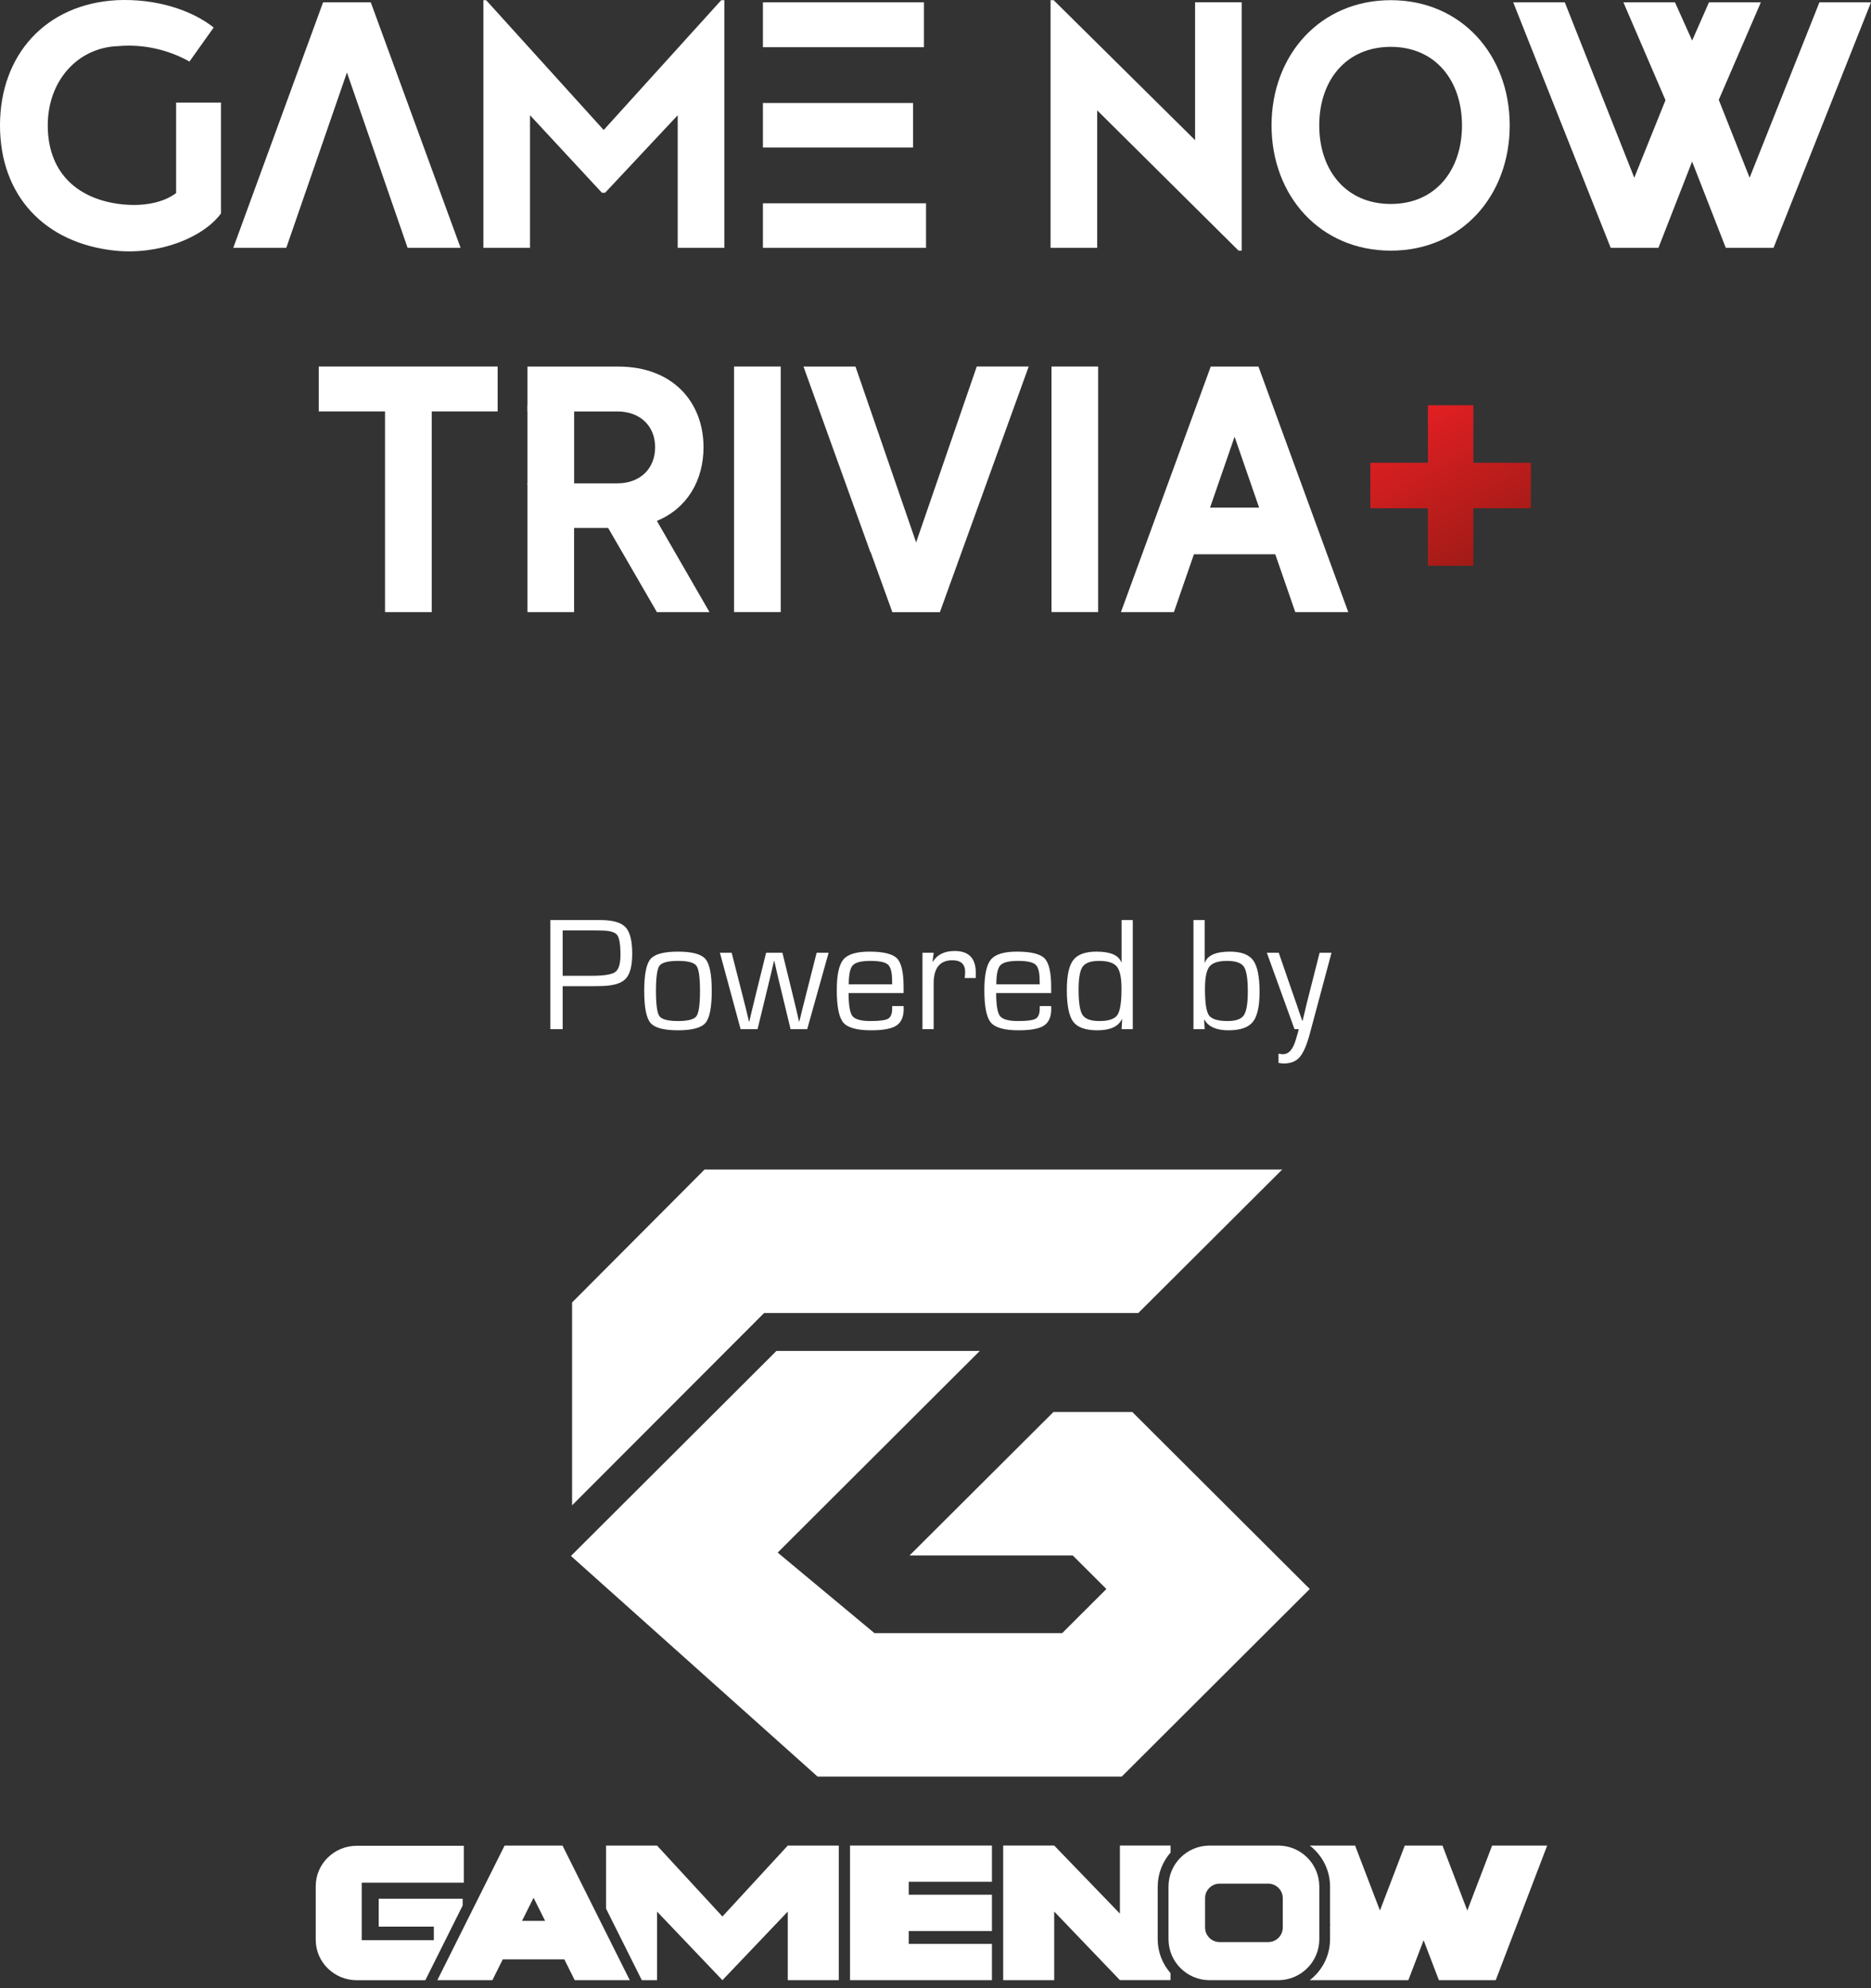
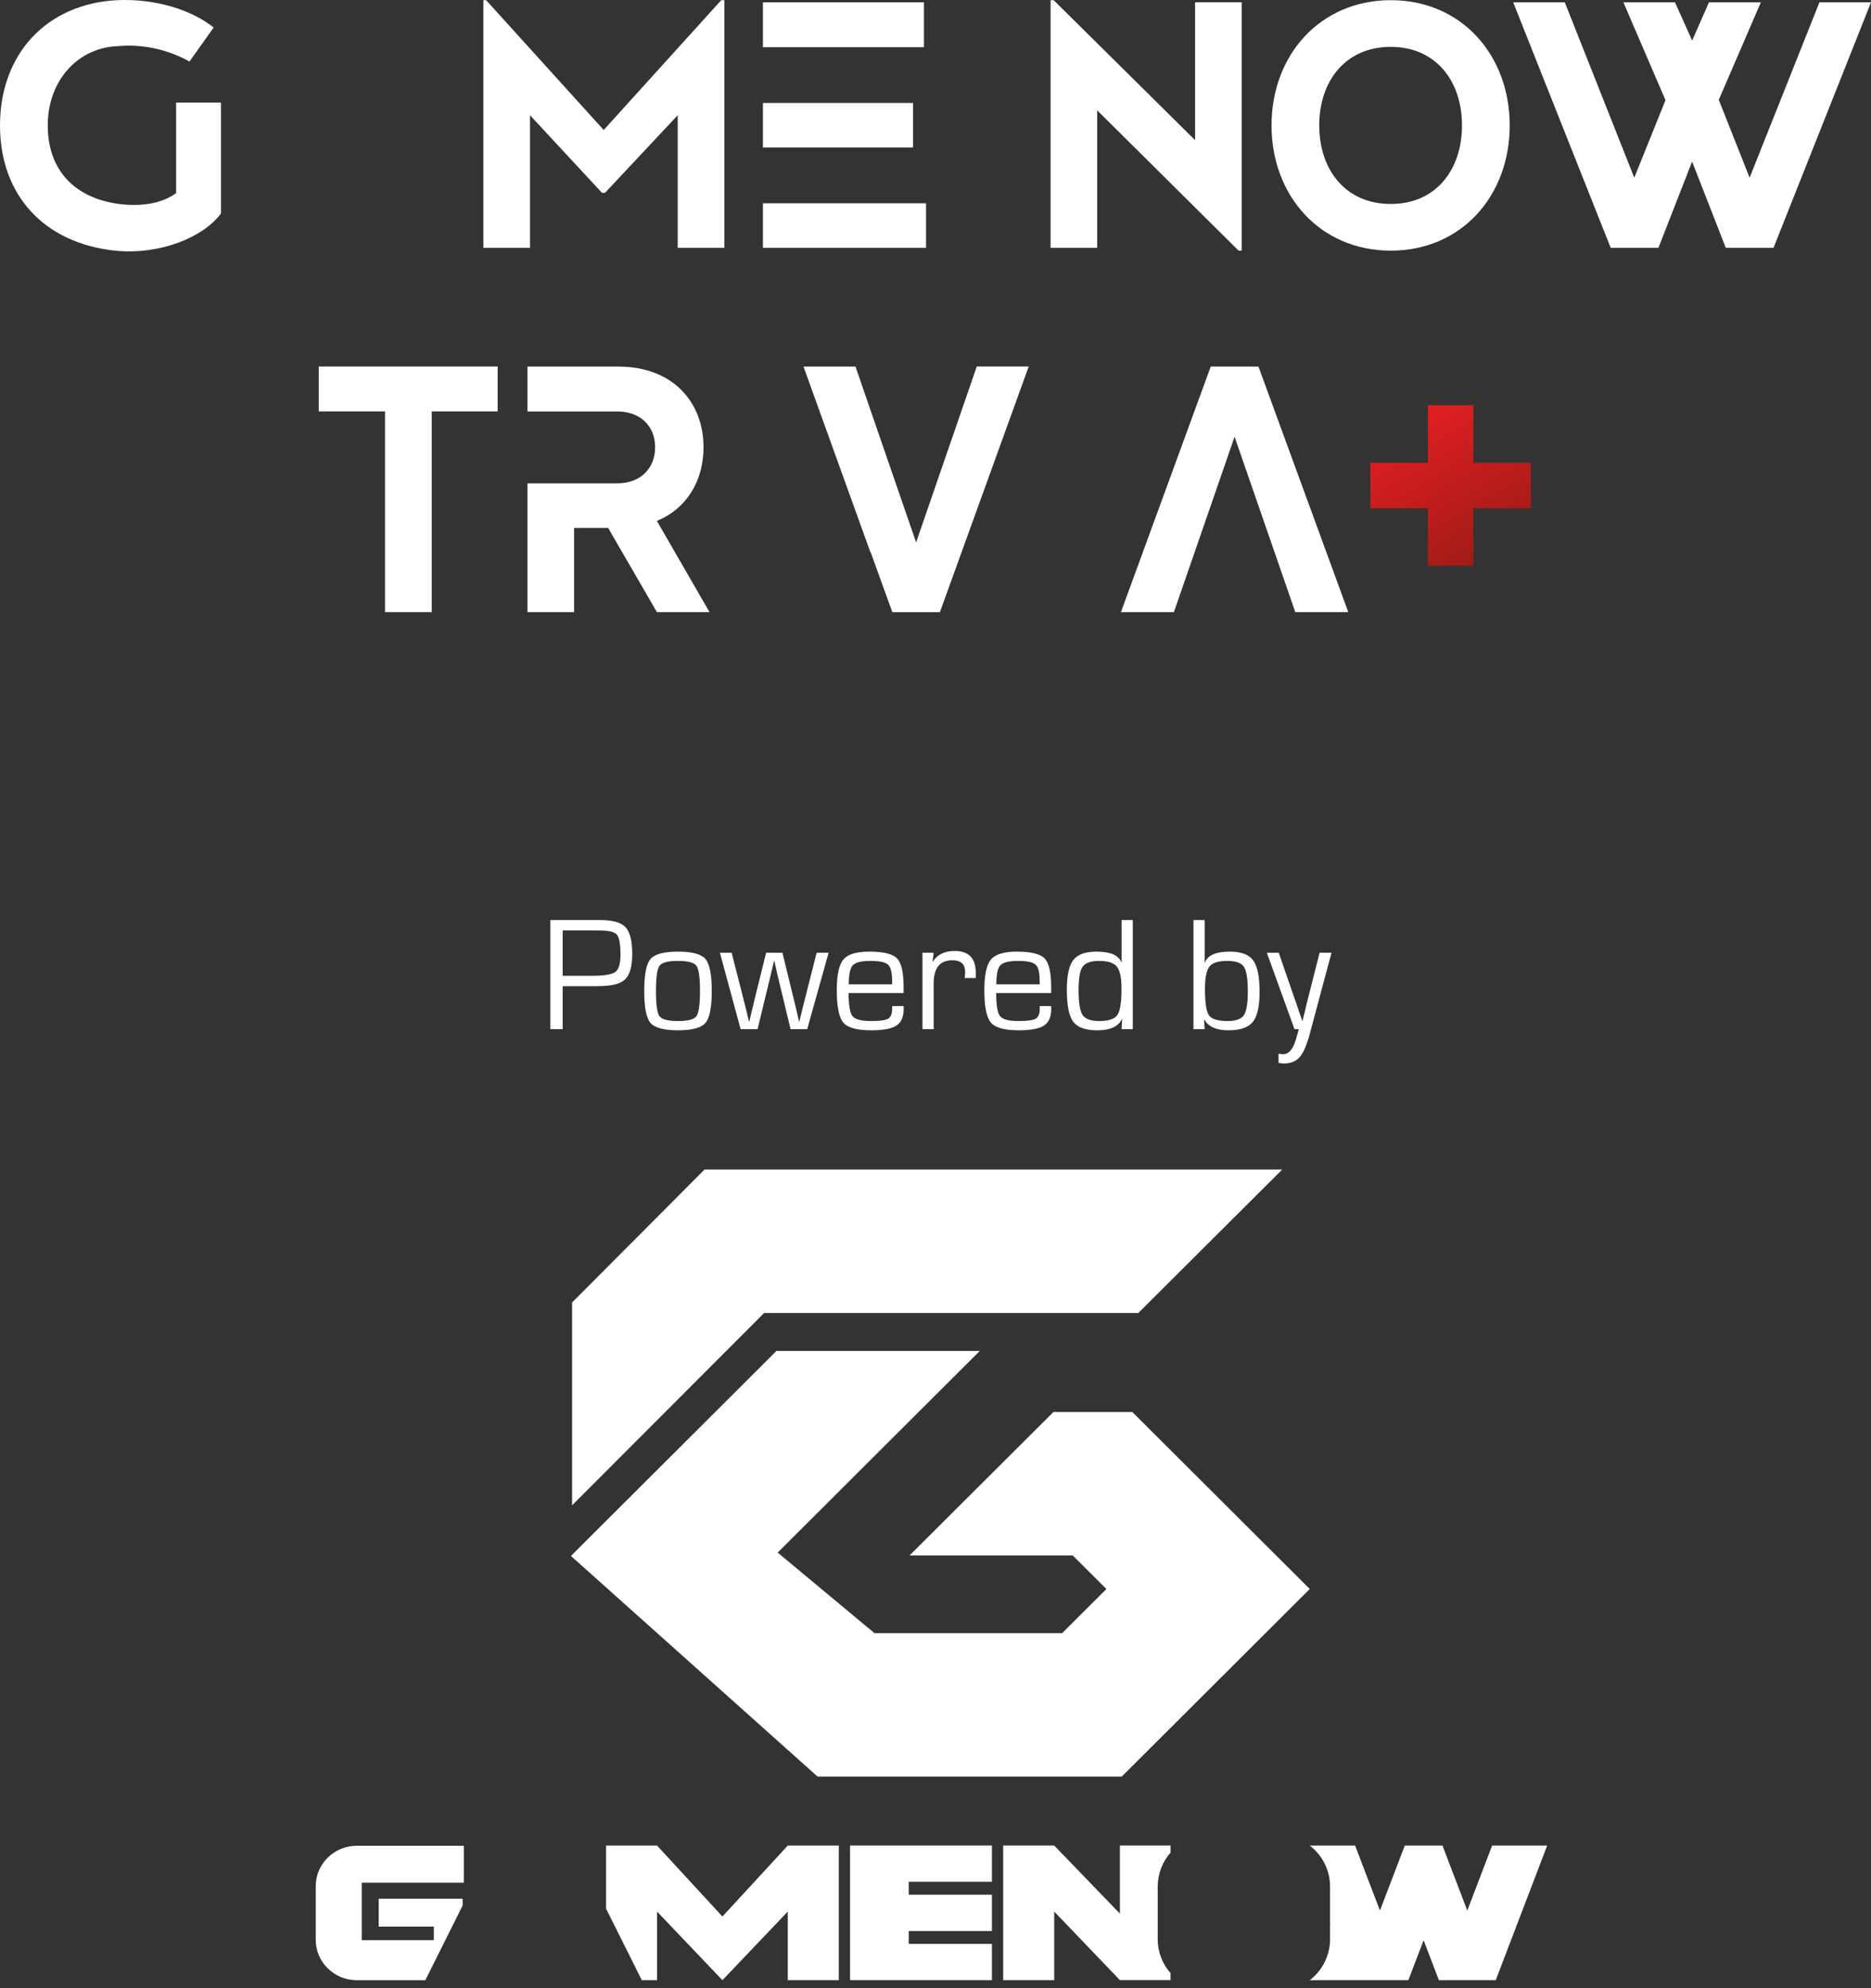
<svg xmlns="http://www.w3.org/2000/svg" width="160" height="170" viewBox="0 0 160 170" fill="none">
  <rect x="0" y="0" width="160" height="170" fill="#333333" stroke="none" />
  <g clip-path="url(#clip0_360_103)">
    <path d="M77.712 162.011H84.825V165.111H77.712V166.213H84.825V169.313H77.712H72.691V157.803H72.998H84.825V160.903H77.712V162.005V162.011Z" fill="white" />
    <path d="M99.004 161.311C99.004 160.197 99.422 159.178 100.104 158.397V157.803H95.77V163.624L90.151 157.803H85.788V169.313H90.151V163.446L95.77 169.311H100.101V168.716C99.416 167.938 99.001 166.919 99.001 165.806V161.311H99.004Z" fill="white" />
    <path d="M127.6 157.806L125.477 163.36L124.095 159.744L123.356 157.806H120.13L119.391 159.744L118.007 163.36L115.883 157.806H112.005C113.061 158.616 113.74 159.887 113.74 161.314V164.517L113.768 164.592L113.74 164.612V165.809C113.74 167.235 113.058 168.507 112.002 169.316H120.435L121.742 165.901L123.048 169.316H127.908L132.308 157.806H127.6Z" fill="white" />
    <path d="M39.566 162.924V162.353H32.384V164.738H37.1V165.895H30.933V160.981H39.663V157.823H30.516C28.574 157.823 27 159.37 27 161.276V165.866C27 167.772 28.574 169.319 30.516 169.319H36.372L36.576 168.911L39.566 162.927V162.924Z" fill="white" />
    <path d="M67.367 157.806L61.779 163.871L56.188 157.806H51.826V163.197L54.681 168.906L54.885 169.316H56.188V163.449L61.779 169.316L67.367 163.449V169.316H71.729V157.806H67.367Z" fill="white" />
-     <path d="M45.156 157.806H43.398H43.151L37.399 169.316H42.106L42.995 167.534H48.258L49.147 169.316H53.855L48.103 157.806H47.855H45.154H45.156ZM44.641 164.244L45.628 162.27L46.615 164.244H44.641Z" fill="white" />
-     <path d="M109.306 157.806H103.441C101.499 157.806 99.925 159.376 99.925 161.314V165.809C99.925 167.746 101.499 169.316 103.441 169.316H109.306C111.248 169.316 112.822 167.746 112.822 165.809V161.314C112.822 159.376 111.248 157.806 109.306 157.806ZM109.697 164.816C109.697 165.502 109.139 166.058 108.451 166.058H104.299C103.611 166.058 103.053 165.502 103.053 164.816V162.304C103.053 161.618 103.611 161.061 104.299 161.061H108.451C109.139 161.061 109.697 161.618 109.697 162.304V164.816Z" fill="white" />
    <path d="M48.923 128.712L65.344 112.268H97.344L109.651 100H60.251L48.923 111.367V128.712Z" fill="white" />
    <path d="M96.829 120.732H90.087L77.781 133H91.736L94.614 135.868L90.833 139.64H74.779L66.504 132.754L83.789 115.511H66.398L48.825 133.043L69.914 151.905H95.928L112.005 135.868L96.829 120.732Z" fill="white" />
  </g>
  <path d="M47.065 88V78.669H50.981H51.337C52.39 78.669 53.107 78.872 53.49 79.277C53.873 79.683 54.065 80.442 54.065 81.554C54.065 82.62 53.864 83.347 53.463 83.734C53.066 84.122 52.319 84.315 51.221 84.315L50.81 84.322H48.117V88H47.065ZM48.117 83.434H50.612C51.656 83.434 52.324 83.326 52.615 83.112C52.911 82.898 53.06 82.406 53.06 81.636C53.06 80.733 52.959 80.164 52.759 79.927C52.563 79.685 52.093 79.564 51.351 79.564L50.947 79.558H48.117V83.434ZM57.975 81.369C59.182 81.369 59.966 81.579 60.326 81.998C60.686 82.417 60.866 83.329 60.866 84.732C60.866 86.136 60.686 87.047 60.326 87.467C59.966 87.886 59.182 88.096 57.975 88.096C56.772 88.096 55.99 87.886 55.63 87.467C55.27 87.047 55.09 86.136 55.09 84.732C55.09 83.329 55.27 82.417 55.63 81.998C55.99 81.579 56.772 81.369 57.975 81.369ZM57.975 82.162C57.127 82.162 56.601 82.301 56.395 82.579C56.195 82.853 56.095 83.57 56.095 84.732C56.095 85.894 56.195 86.615 56.395 86.893C56.601 87.166 57.127 87.303 57.975 87.303C58.827 87.303 59.353 87.166 59.554 86.893C59.759 86.615 59.861 85.894 59.861 84.732C59.861 83.57 59.759 82.853 59.554 82.579C59.353 82.301 58.827 82.162 57.975 82.162ZM70.86 81.465L69.028 88H67.606L66.731 84.37L66.465 83.263L66.342 82.709L66.212 82.155H66.191L66.061 82.709L65.932 83.263L65.665 84.37L64.783 88H63.334L61.563 81.465H62.568L63.491 85.081L63.778 86.216L63.915 86.783L64.052 87.351H64.079L64.209 86.783L64.346 86.216L64.619 85.088L65.515 81.465H66.909L67.798 85.095L68.071 86.223L68.201 86.783L68.331 87.351H68.352L68.495 86.783L68.632 86.216L68.919 85.081L69.835 81.465H70.86ZM76.295 86.024H77.272L77.279 86.264C77.279 86.943 77.072 87.419 76.657 87.692C76.247 87.961 75.525 88.096 74.49 88.096C73.287 88.096 72.496 87.877 72.118 87.439C71.745 86.997 71.558 86.072 71.558 84.664C71.558 83.361 71.747 82.486 72.125 82.039C72.503 81.592 73.244 81.369 74.347 81.369C75.55 81.369 76.338 81.563 76.712 81.95C77.086 82.338 77.272 83.153 77.272 84.397V84.91H72.569C72.569 85.94 72.679 86.596 72.897 86.879C73.121 87.162 73.638 87.303 74.449 87.303C75.219 87.303 75.718 87.237 75.946 87.105C76.179 86.968 76.295 86.676 76.295 86.23V86.024ZM76.295 84.165L76.288 83.857C76.288 83.151 76.172 82.693 75.939 82.483C75.707 82.269 75.206 82.162 74.436 82.162C73.661 82.162 73.157 82.287 72.925 82.538C72.697 82.784 72.583 83.326 72.583 84.165H76.295ZM78.886 81.465H79.843L79.747 82.217L79.768 82.237C80.146 81.622 80.77 81.314 81.641 81.314C82.844 81.314 83.445 81.934 83.445 83.174L83.439 83.625H82.495L82.516 83.461C82.529 83.288 82.536 83.171 82.536 83.112C82.536 82.442 82.171 82.107 81.442 82.107C80.376 82.107 79.843 82.766 79.843 84.083V88H78.886V81.465ZM88.914 86.024H89.892L89.898 86.264C89.898 86.943 89.691 87.419 89.276 87.692C88.866 87.961 88.144 88.096 87.109 88.096C85.906 88.096 85.116 87.877 84.737 87.439C84.364 86.997 84.177 86.072 84.177 84.664C84.177 83.361 84.366 82.486 84.744 82.039C85.122 81.592 85.863 81.369 86.966 81.369C88.169 81.369 88.957 81.563 89.331 81.95C89.705 82.338 89.892 83.153 89.892 84.397V84.91H85.189C85.189 85.94 85.298 86.596 85.517 86.879C85.74 87.162 86.257 87.303 87.068 87.303C87.838 87.303 88.338 87.237 88.565 87.105C88.798 86.968 88.914 86.676 88.914 86.23V86.024ZM88.914 84.165L88.907 83.857C88.907 83.151 88.791 82.693 88.559 82.483C88.326 82.269 87.825 82.162 87.055 82.162C86.28 82.162 85.776 82.287 85.544 82.538C85.316 82.784 85.202 83.326 85.202 84.165H88.914ZM96.871 78.669V88H95.914L95.962 87.152L95.935 87.145C95.634 87.779 94.934 88.096 93.836 88.096C92.833 88.096 92.147 87.852 91.778 87.364C91.414 86.877 91.231 85.967 91.231 84.637C91.231 83.411 91.416 82.561 91.785 82.087C92.154 81.608 92.815 81.369 93.768 81.369C94.957 81.369 95.666 81.677 95.894 82.292L95.914 82.278V78.669H96.871ZM93.993 82.162C93.287 82.162 92.817 82.326 92.585 82.654C92.353 82.978 92.236 83.636 92.236 84.63C92.236 85.724 92.35 86.444 92.578 86.79C92.811 87.132 93.289 87.303 94.014 87.303C94.802 87.303 95.315 87.132 95.552 86.79C95.789 86.444 95.907 85.694 95.907 84.541C95.907 83.607 95.775 82.978 95.511 82.654C95.251 82.326 94.745 82.162 93.993 82.162ZM102.06 88V78.669H103.017V82.299L103.037 82.319C103.256 81.686 103.971 81.369 105.184 81.369C106.141 81.369 106.801 81.618 107.166 82.114C107.531 82.611 107.713 83.511 107.713 84.814C107.713 86.049 107.519 86.906 107.132 87.385C106.749 87.859 106.054 88.096 105.047 88.096C104.021 88.096 103.338 87.793 102.996 87.186L102.969 87.193L103.017 88H102.06ZM104.938 82.162C104.186 82.162 103.682 82.324 103.427 82.647C103.172 82.966 103.044 83.605 103.044 84.561C103.044 85.742 103.158 86.494 103.386 86.817C103.618 87.141 104.149 87.303 104.979 87.303C105.68 87.303 106.143 87.139 106.366 86.811C106.594 86.478 106.708 85.799 106.708 84.773C106.708 83.693 106.596 82.989 106.373 82.661C106.15 82.329 105.671 82.162 104.938 82.162ZM113.865 81.465L112.013 88.376C111.753 89.351 111.464 90.021 111.145 90.386C110.83 90.75 110.379 90.933 109.791 90.933C109.673 90.933 109.52 90.917 109.333 90.885V90.092C109.465 90.119 109.577 90.135 109.668 90.14C110.183 90.167 110.566 89.75 110.816 88.889L111.001 88.246C111.006 88.223 111.026 88.141 111.062 88H110.7L108.335 81.465H109.354L110.358 84.377L110.864 85.826L111.11 86.558L111.363 87.282H111.391L111.568 86.558L111.739 85.826L112.108 84.377L112.847 81.465H113.865Z" fill="white" />
  <path d="M18.898 8.774V18.252C17.367 20.321 13.618 21.82 9.837 21.432C3.838 20.801 0 16.753 0 10.724C0 4.695 3.9 0.346 9.991 0.015C13.291 -0.135 16.352 0.827 18.271 2.353L16.202 5.264C14.552 4.333 12.391 3.733 10.083 3.945C6.665 4.064 4.084 6.882 4.084 10.724C4.084 14.565 6.395 16.933 10.172 17.441C12.241 17.71 13.983 17.322 15.06 16.51V8.774H18.898Z" fill="white" />
-   <path d="M39.388 21.193H34.857L29.669 6.198L24.482 21.193H19.948L27.628 0.2H31.708L39.388 21.193Z" fill="white" />
  <path d="M61.943 0.019V21.193H57.955V9.854L51.744 16.483H51.475L45.325 9.854V21.193H41.337V0.019H41.576L51.625 11.116L61.673 0.019H61.943Z" fill="white" />
  <path d="M79.01 4.037H65.242V0.2H79.01V4.037ZM78.083 12.615H65.242V8.805H78.083V12.615ZM79.191 17.383V21.193H65.242V17.383H79.191Z" fill="white" />
  <path d="M102.199 0.196H106.187V21.432H105.918L93.827 9.435V21.193H89.839V0.019H90.108L102.199 11.985V0.196Z" fill="white" />
  <path d="M129.104 10.723C129.104 16.752 124.966 21.432 118.936 21.432C112.906 21.432 108.737 16.752 108.737 10.723C108.737 4.694 112.906 0.015 118.936 0.015C124.966 0.015 129.104 4.698 129.104 10.723ZM125.023 10.723C125.023 6.886 122.743 4.006 118.936 4.006C115.098 4.006 112.817 6.886 112.817 10.723C112.817 14.561 115.098 17.441 118.936 17.441C122.747 17.444 125.023 14.565 125.023 10.723Z" fill="white" />
  <path d="M150.582 0.196L146.982 8.536L149.62 15.195L155.589 0.2H160L151.663 21.193H147.582L144.702 13.815L141.821 21.193H137.741L129.404 0.2H133.815L139.756 15.195L142.425 8.566L138.826 0.2H143.237L144.706 3.468L146.144 0.2H150.582V0.196Z" fill="white" />
  <path d="M42.556 31.34V35.178H27.258V31.34H42.556ZM32.927 34.947H36.919V52.338H32.927V34.947Z" fill="white" />
  <path d="M52.005 45.14H49.094V52.338H45.106V41.33H52.786C54.767 41.33 56.024 40.042 56.024 38.242C56.024 36.443 54.763 35.181 52.786 35.181H45.106V31.344H52.874C57.555 31.344 60.162 34.405 60.162 38.242C60.162 41.06 58.781 43.46 56.174 44.54L60.673 52.338H56.174L52.005 45.14Z" fill="white" />
-   <path d="M66.765 31.34V34.728H62.773V31.34H66.765ZM62.773 34.486H66.765V52.334H62.773V34.486ZM45.106 34.666H49.098V41.487H45.106V34.666Z" fill="white" />
  <path d="M76.541 41.18L74.441 47.239L68.711 31.344H73.149L76.541 41.18ZM87.97 31.34L80.379 52.334H76.299V52.303L83.528 31.34H87.97ZM73.16 31.352L80.39 52.315V52.345H76.31L68.719 31.352H73.16Z" fill="white" />
-   <path d="M93.908 31.34V34.728H89.92V31.34H93.908ZM89.92 34.355H93.908V52.334H89.92V34.355ZM110.887 43.406V47.393H100.399V43.406H110.887Z" fill="white" />
  <path d="M115.298 52.338H110.767L105.576 37.342L100.388 52.338H95.858L103.538 31.344H107.618L115.298 52.338Z" fill="white" />
  <path d="M130.915 43.46H125.996V48.377H122.105V43.46H117.186V39.569H122.105V34.651H125.996V39.569H130.915V43.46Z" fill="url(#paint0_linear_360_103)" />
  <defs>
    <linearGradient id="paint0_linear_360_103" x1="120.593" y1="35.523" x2="127.508" y2="47.503" gradientUnits="userSpaceOnUse">
      <stop stop-color="#E21F23" />
      <stop offset="1" stop-color="#A01B16" />
    </linearGradient>
    <clipPath id="clip0_360_103">
      <rect width="105.308" height="69.317" fill="white" transform="translate(27 100)" />
    </clipPath>
  </defs>
</svg>